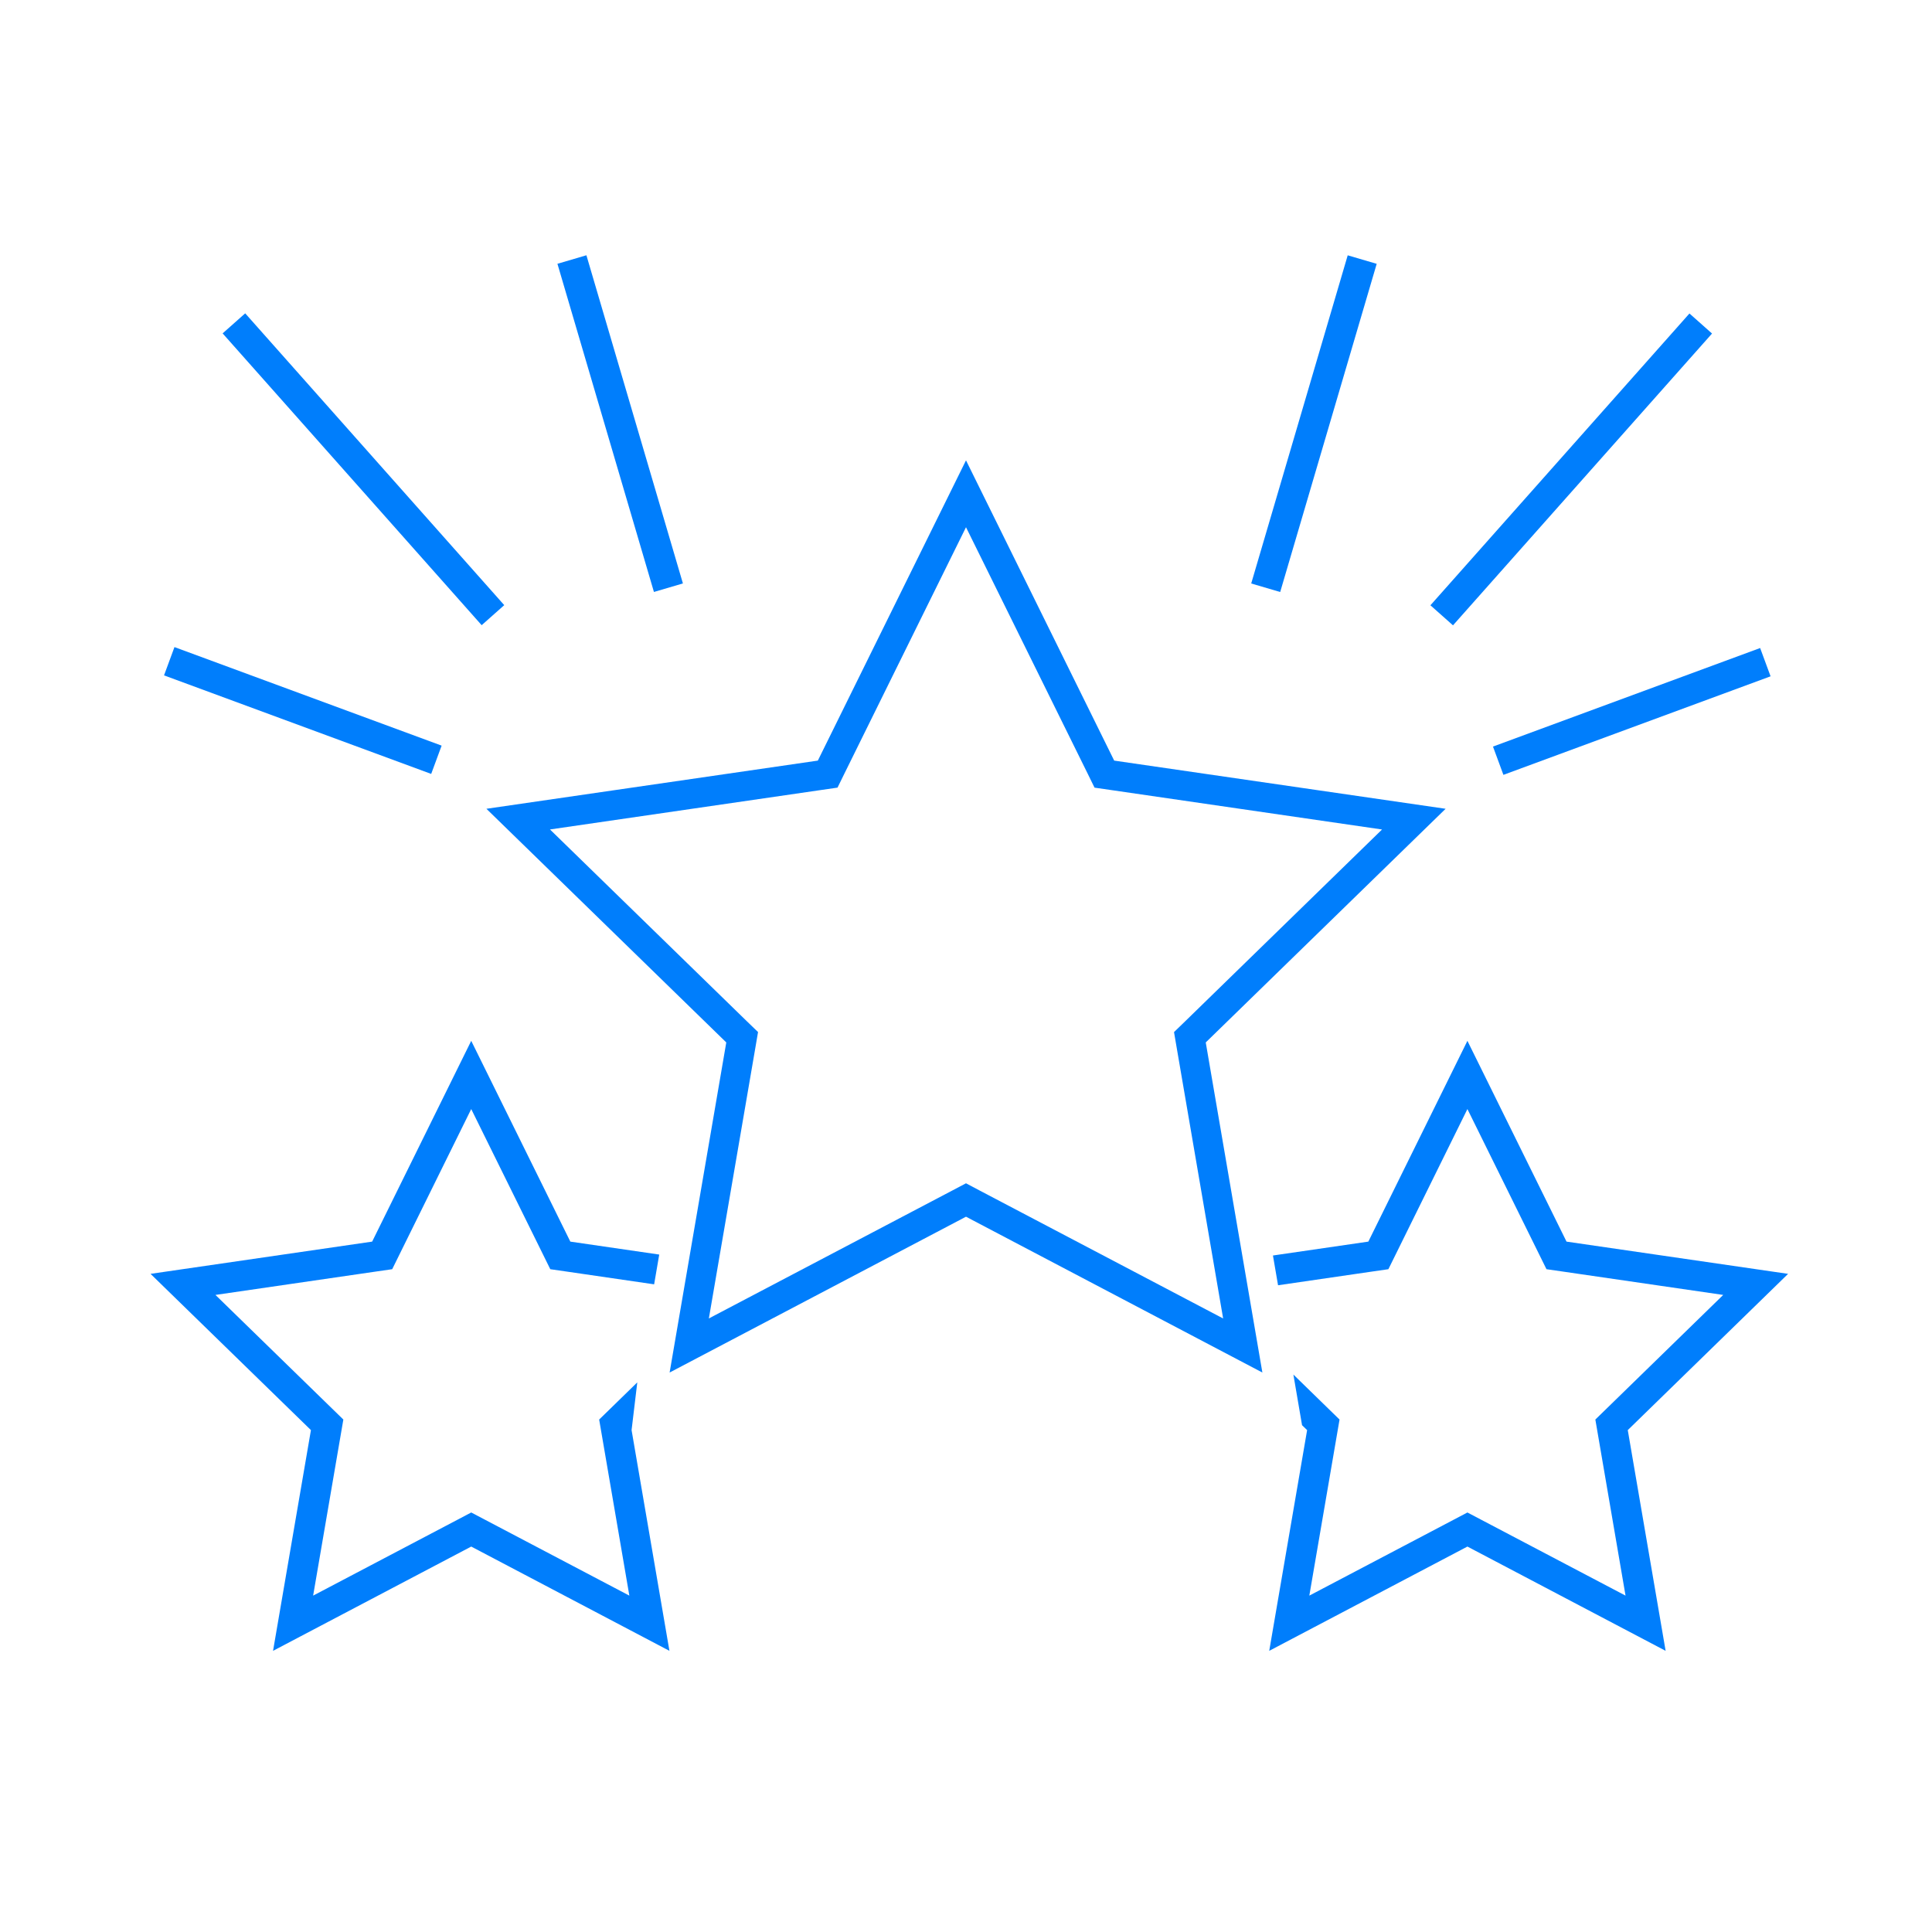
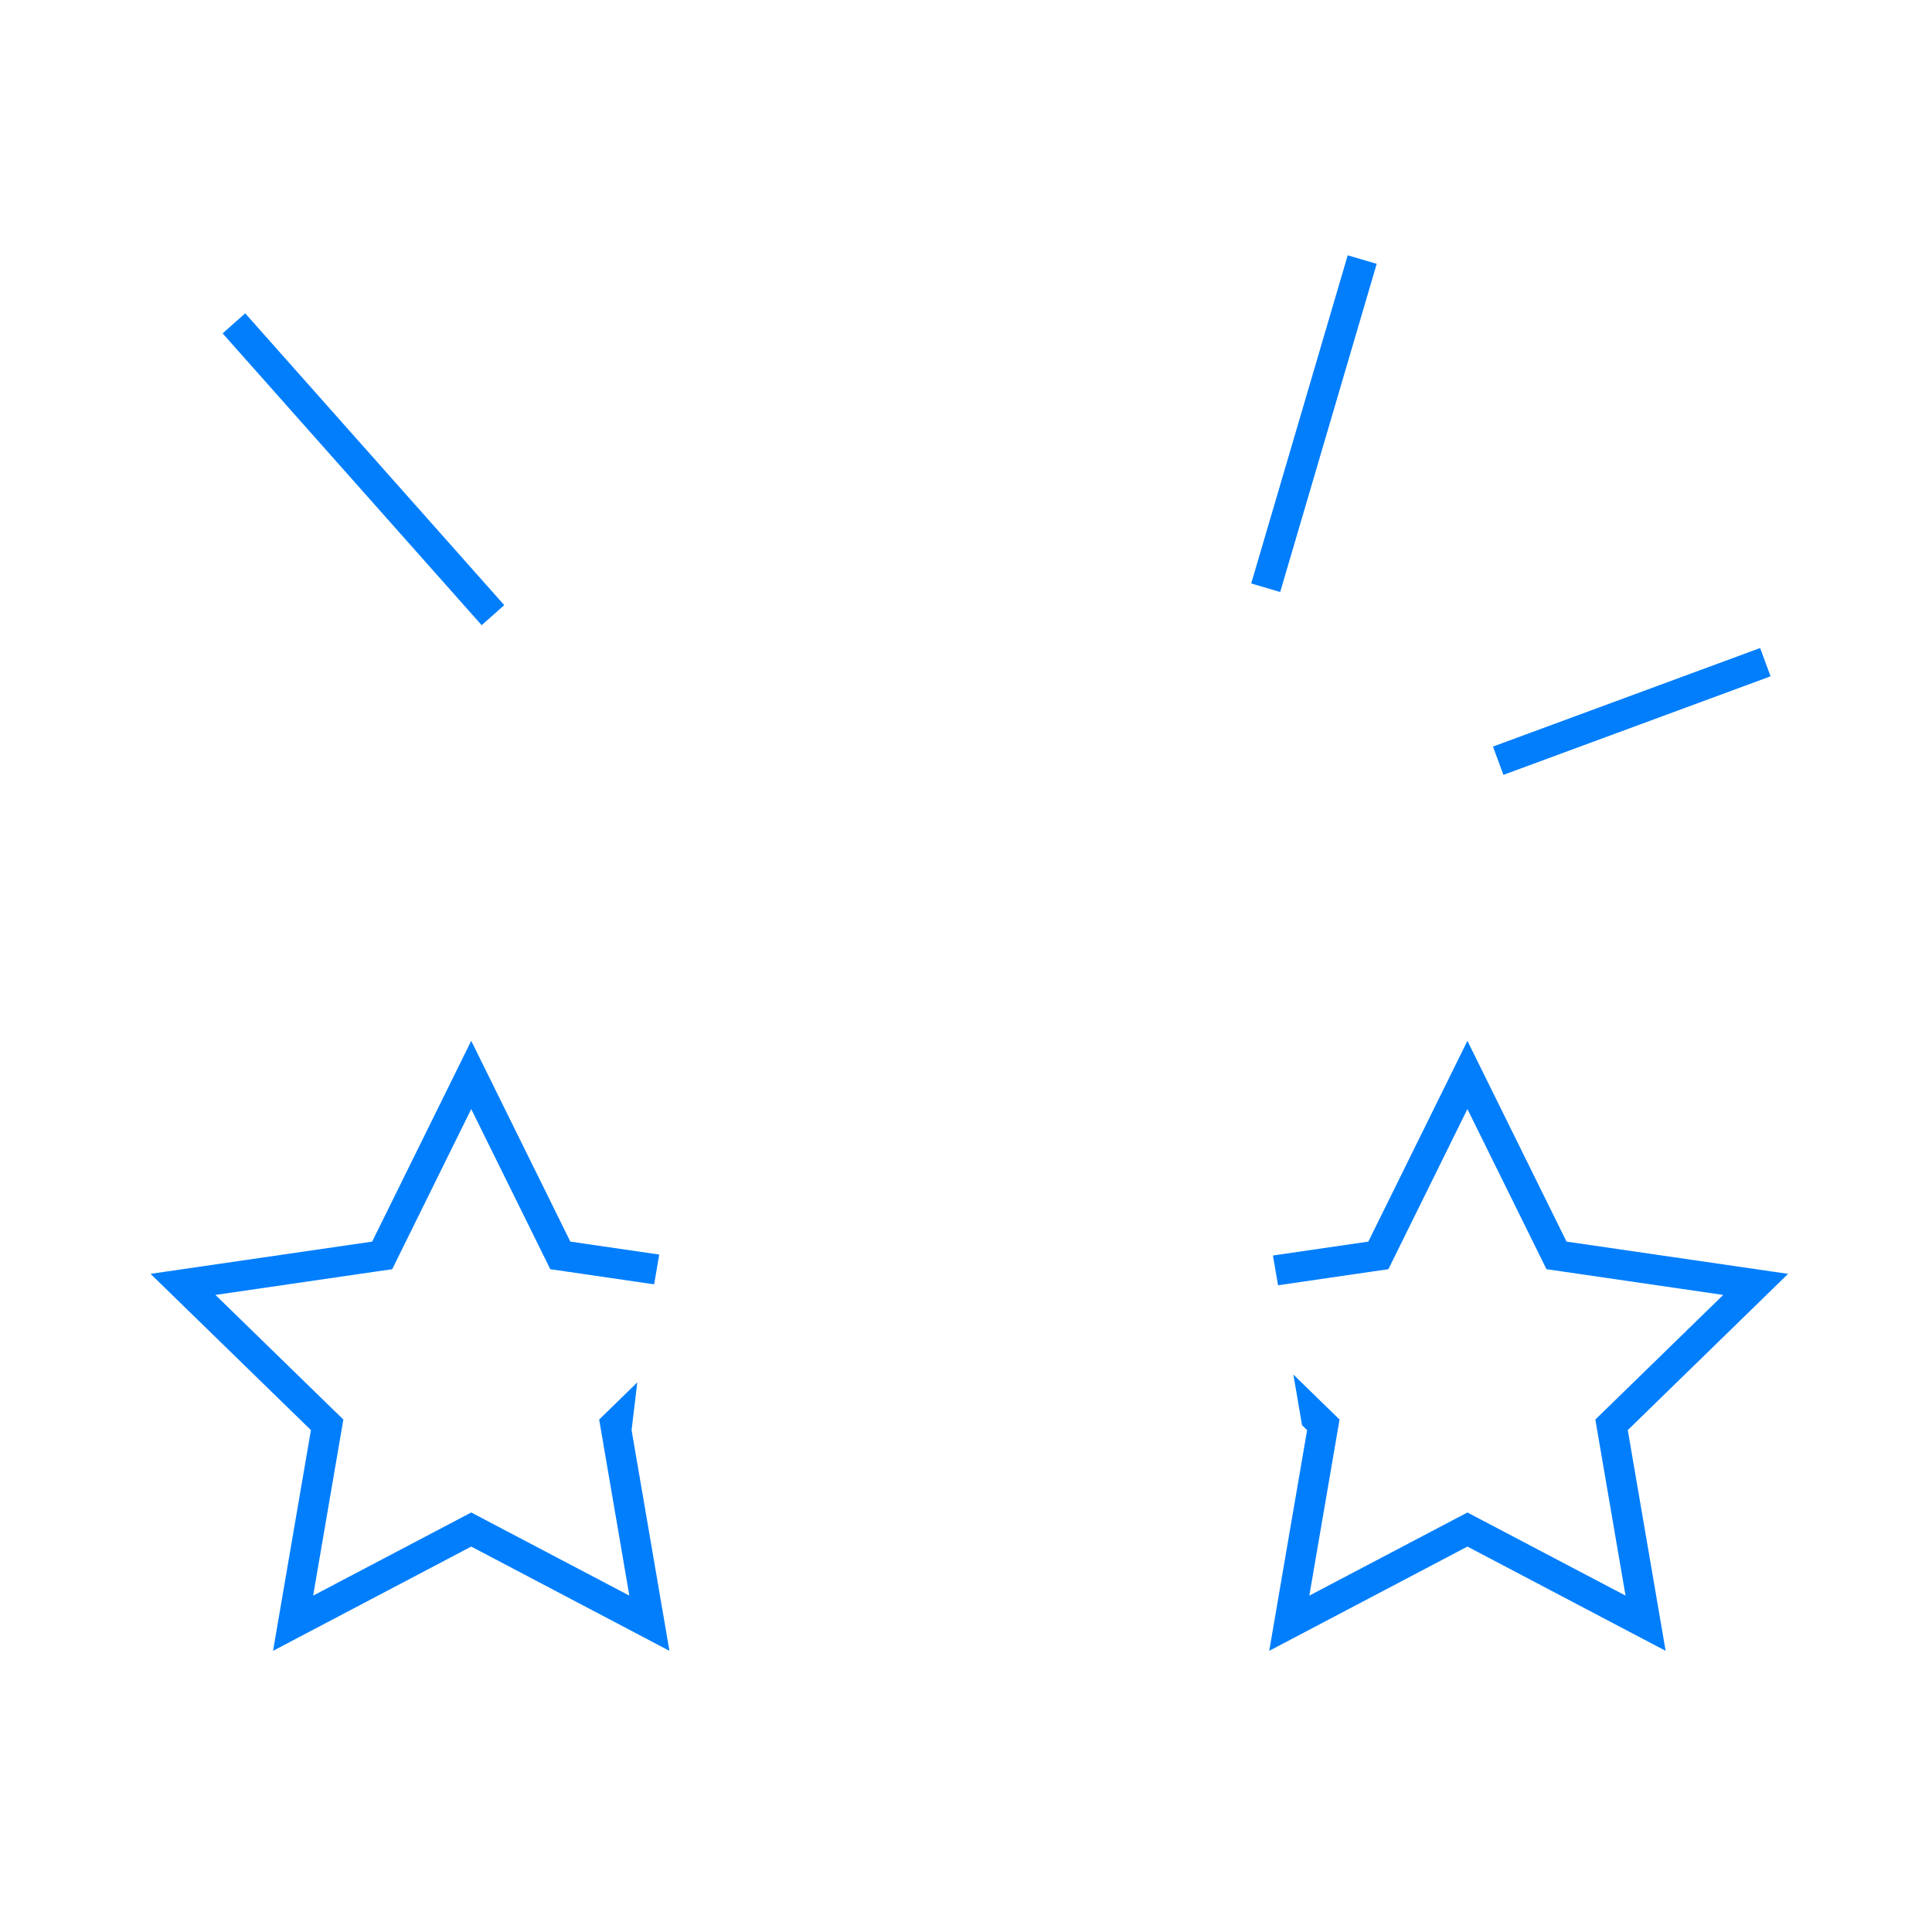
<svg xmlns="http://www.w3.org/2000/svg" enable-background="new 0 0 64 64" height="64px" id="Icons" version="1.1" viewBox="0 0 64 64" width="64px" xml:space="preserve">
  <g id="favorite">
    <polygon fill="#007efc" points="21.111,45.793 20.224,46.658 19.848,47.024 19.937,47.543 20.848,52.857 16.076,50.348    15.61,50.103 15.145,50.348 10.373,52.857 11.285,47.543 11.374,47.024 10.998,46.658 7.137,42.896 12.472,42.119 12.992,42.044    13.225,41.572 15.61,36.739 17.996,41.572 18.229,42.044 18.749,42.119 21.669,42.545 21.838,41.559 18.893,41.13 15.61,34.479    12.328,41.13 4.987,42.198 10.3,47.374 9.045,54.686 15.61,51.232 22.176,54.686 20.922,47.374  " opacity="1" original-fill="#37474f" />
    <polygon fill="#007efc" points="59.233,42.198 51.893,41.13 48.61,34.479 45.328,41.13 42.168,41.59 42.337,42.576 45.472,42.119    45.992,42.044 46.225,41.572 48.61,36.739 50.996,41.572 51.229,42.044 51.749,42.119 57.084,42.896 53.224,46.658 52.848,47.024    52.937,47.543 53.848,52.857 49.076,50.348 48.61,50.103 48.145,50.348 43.373,52.857 44.285,47.543 44.374,47.024 43.998,46.658    42.845,45.534 43.132,47.211 43.3,47.374 42.045,54.686 48.61,51.232 55.176,54.686 53.922,47.374  " opacity="1" original-fill="#37474f" />
-     <path d="M47.888,26.792l-10.979-1.596L32,15.25l-4.908,9.946l-10.979,1.596l7.946,7.74l-1.877,10.935L32,40.305   l9.818,5.162l-1.876-10.935L47.888,26.792z M40.518,43.676l-8.061-4.236L32,39.198l-0.457,0.241l-8.061,4.236l1.542-8.977   l0.087-0.51l-0.37-0.357l-6.522-6.354l9.014-1.312l0.511-0.074l0.226-0.461L32,17.465l4.032,8.166l0.226,0.461l0.511,0.074   l9.013,1.312l-6.522,6.354l-0.369,0.357l0.087,0.51L40.518,43.676z" fill="#007efc" opacity="1" original-fill="#37474f" />
    <rect fill="#007efc" height="1" transform="matrix(0.664 0.748 -0.748 0.664 15.669 -3.782)" width="12.923" x="5.58" y="15.042" opacity="1" original-fill="#37474f" />
-     <rect fill="#007efc" height="0.999" transform="matrix(0.938 0.346 -0.346 0.938 8.758 -2.02)" width="9.435" x="5.324" y="23.042" opacity="1" original-fill="#37474f" />
-     <rect fill="#007efc" height="1.001" transform="matrix(0.282 0.959 -0.959 0.282 28.218 -9.627)" width="11.336" x="14.874" y="13.542" opacity="1" original-fill="#37474f" />
-     <rect fill="#007efc" height="12.923" transform="matrix(0.748 0.664 -0.664 0.748 23.441 -30.631)" width="1" x="51.542" y="9.08" opacity="1" original-fill="#37474f" />
    <rect fill="#007efc" height="0.999" transform="matrix(-0.938 0.346 -0.346 -0.938 112.891 26.951)" width="9.435" x="49.324" y="23.042" opacity="1" original-fill="#37474f" />
    <rect fill="#007efc" height="11.336" transform="matrix(0.959 0.282 -0.282 0.959 5.729 -11.711)" width="1.001" x="43.042" y="8.374" opacity="1" original-fill="#37474f" />
  </g>
</svg>